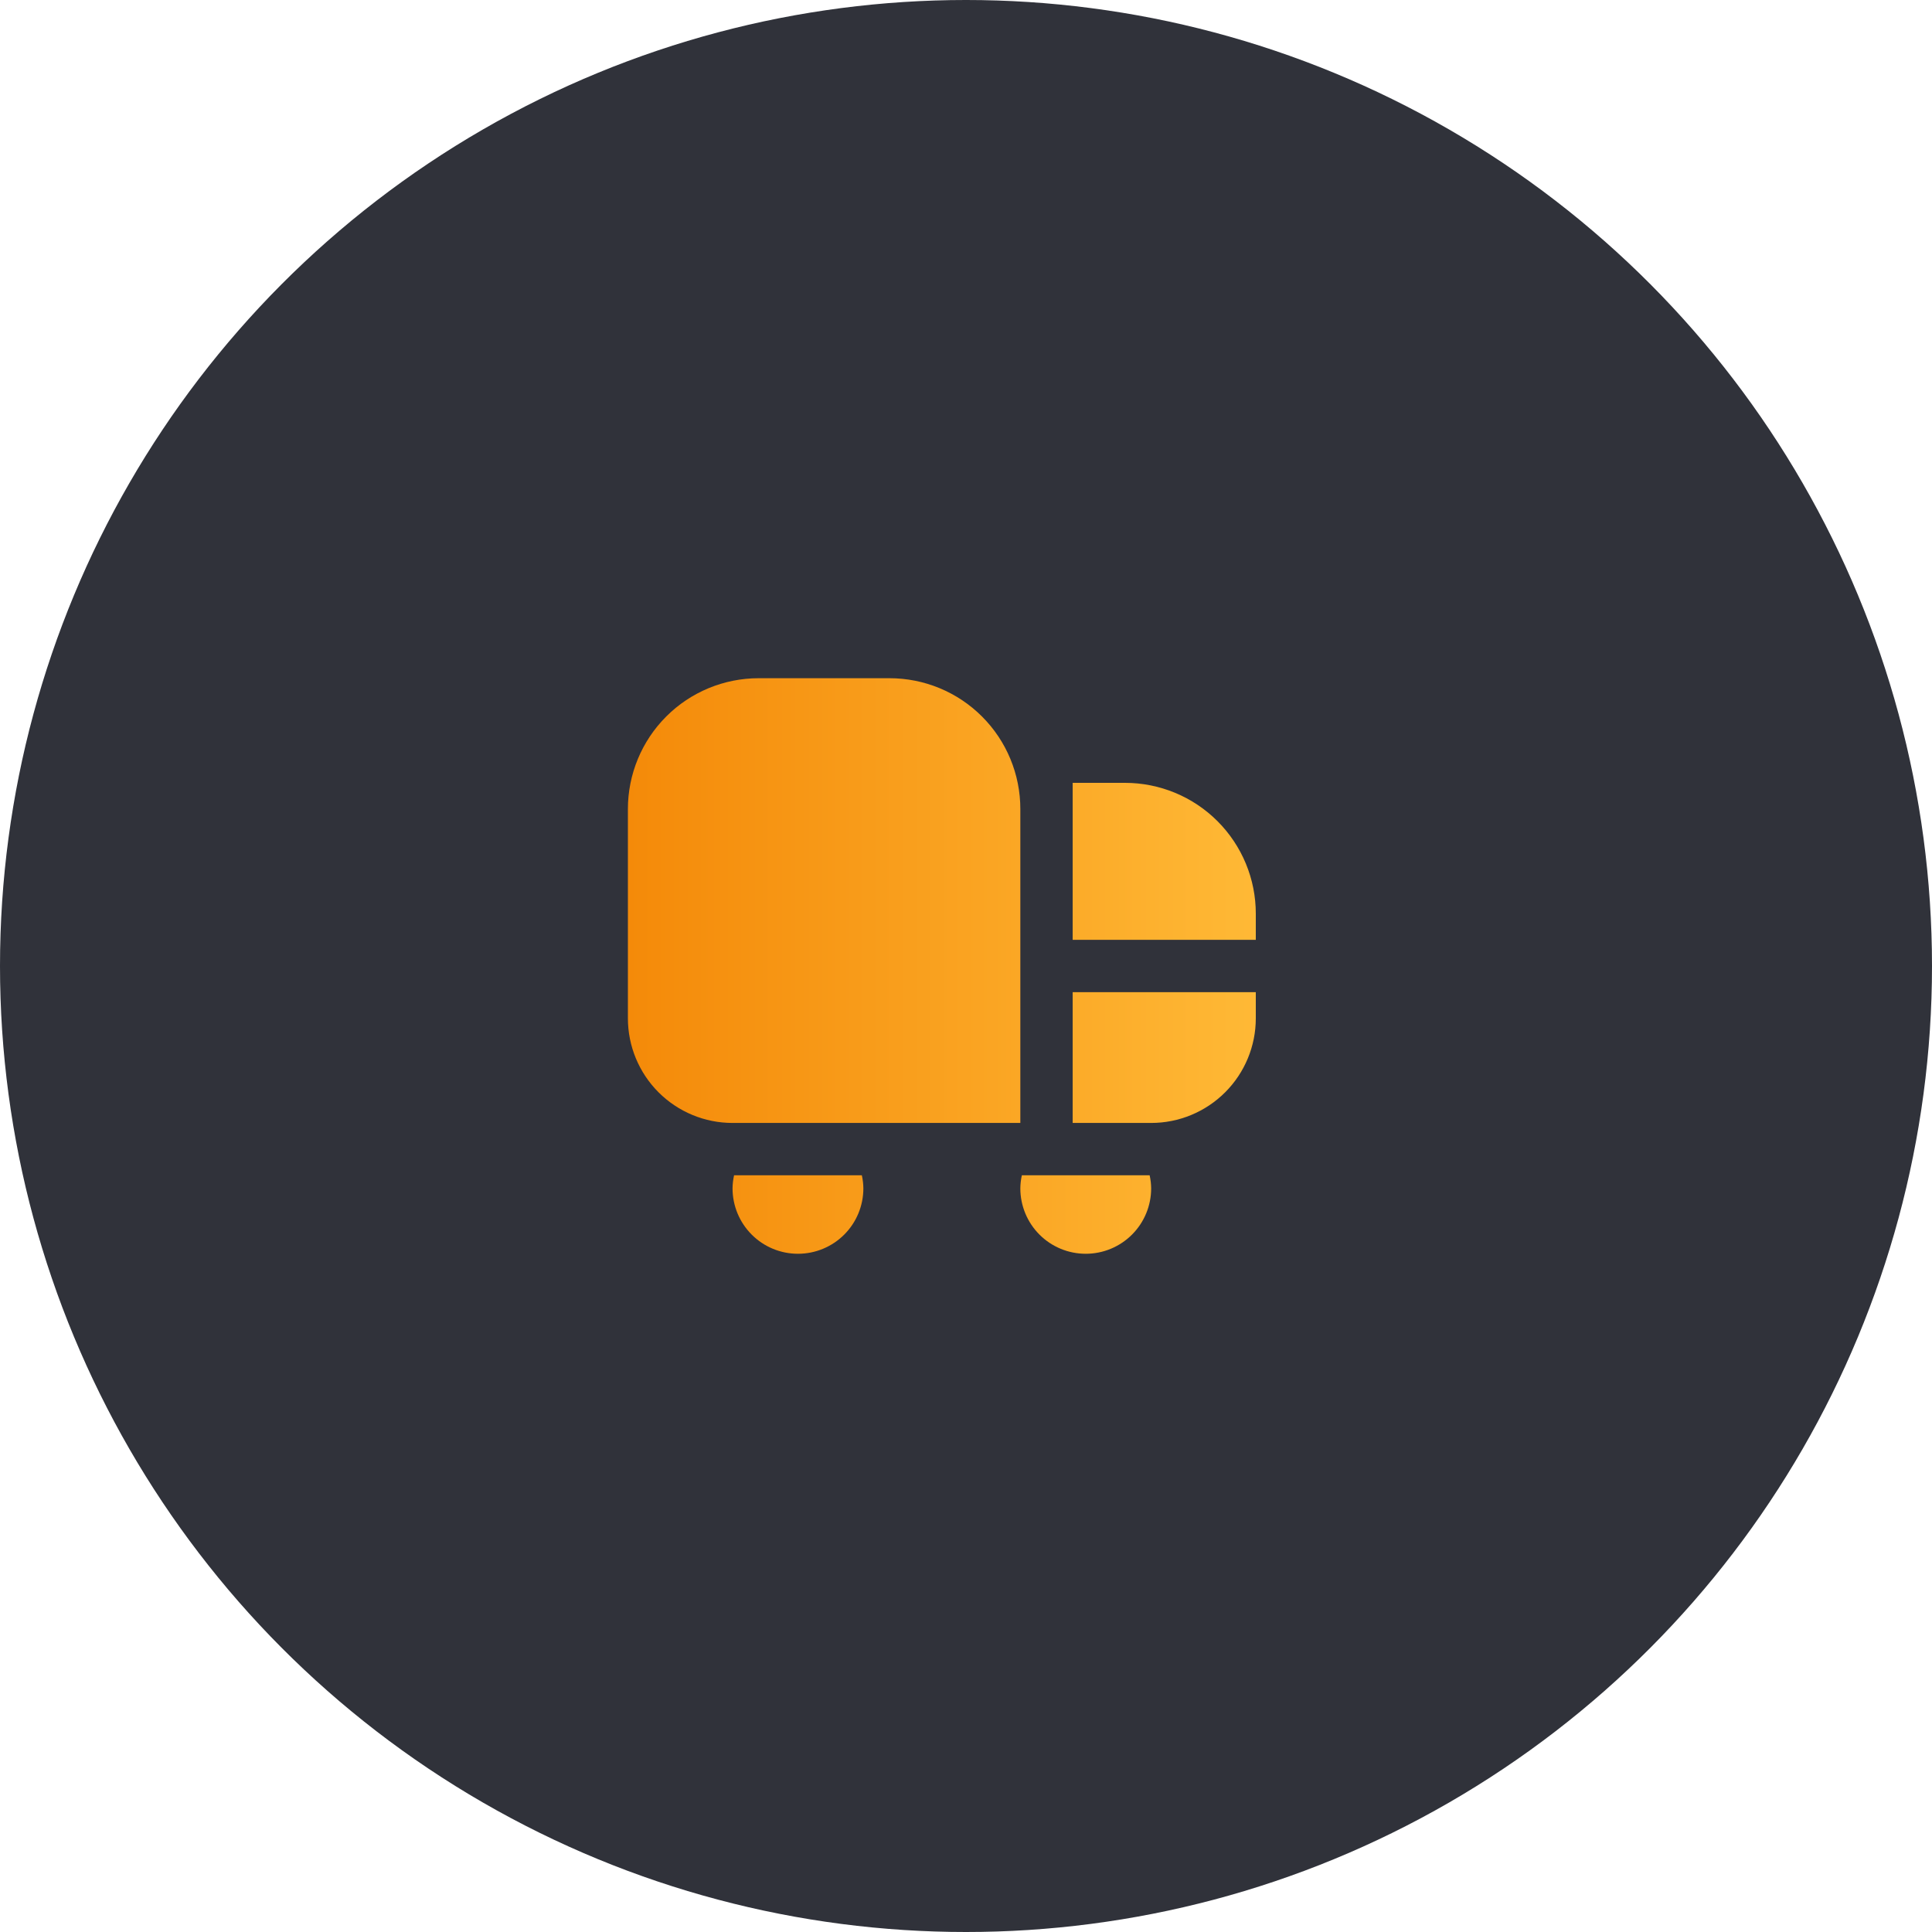
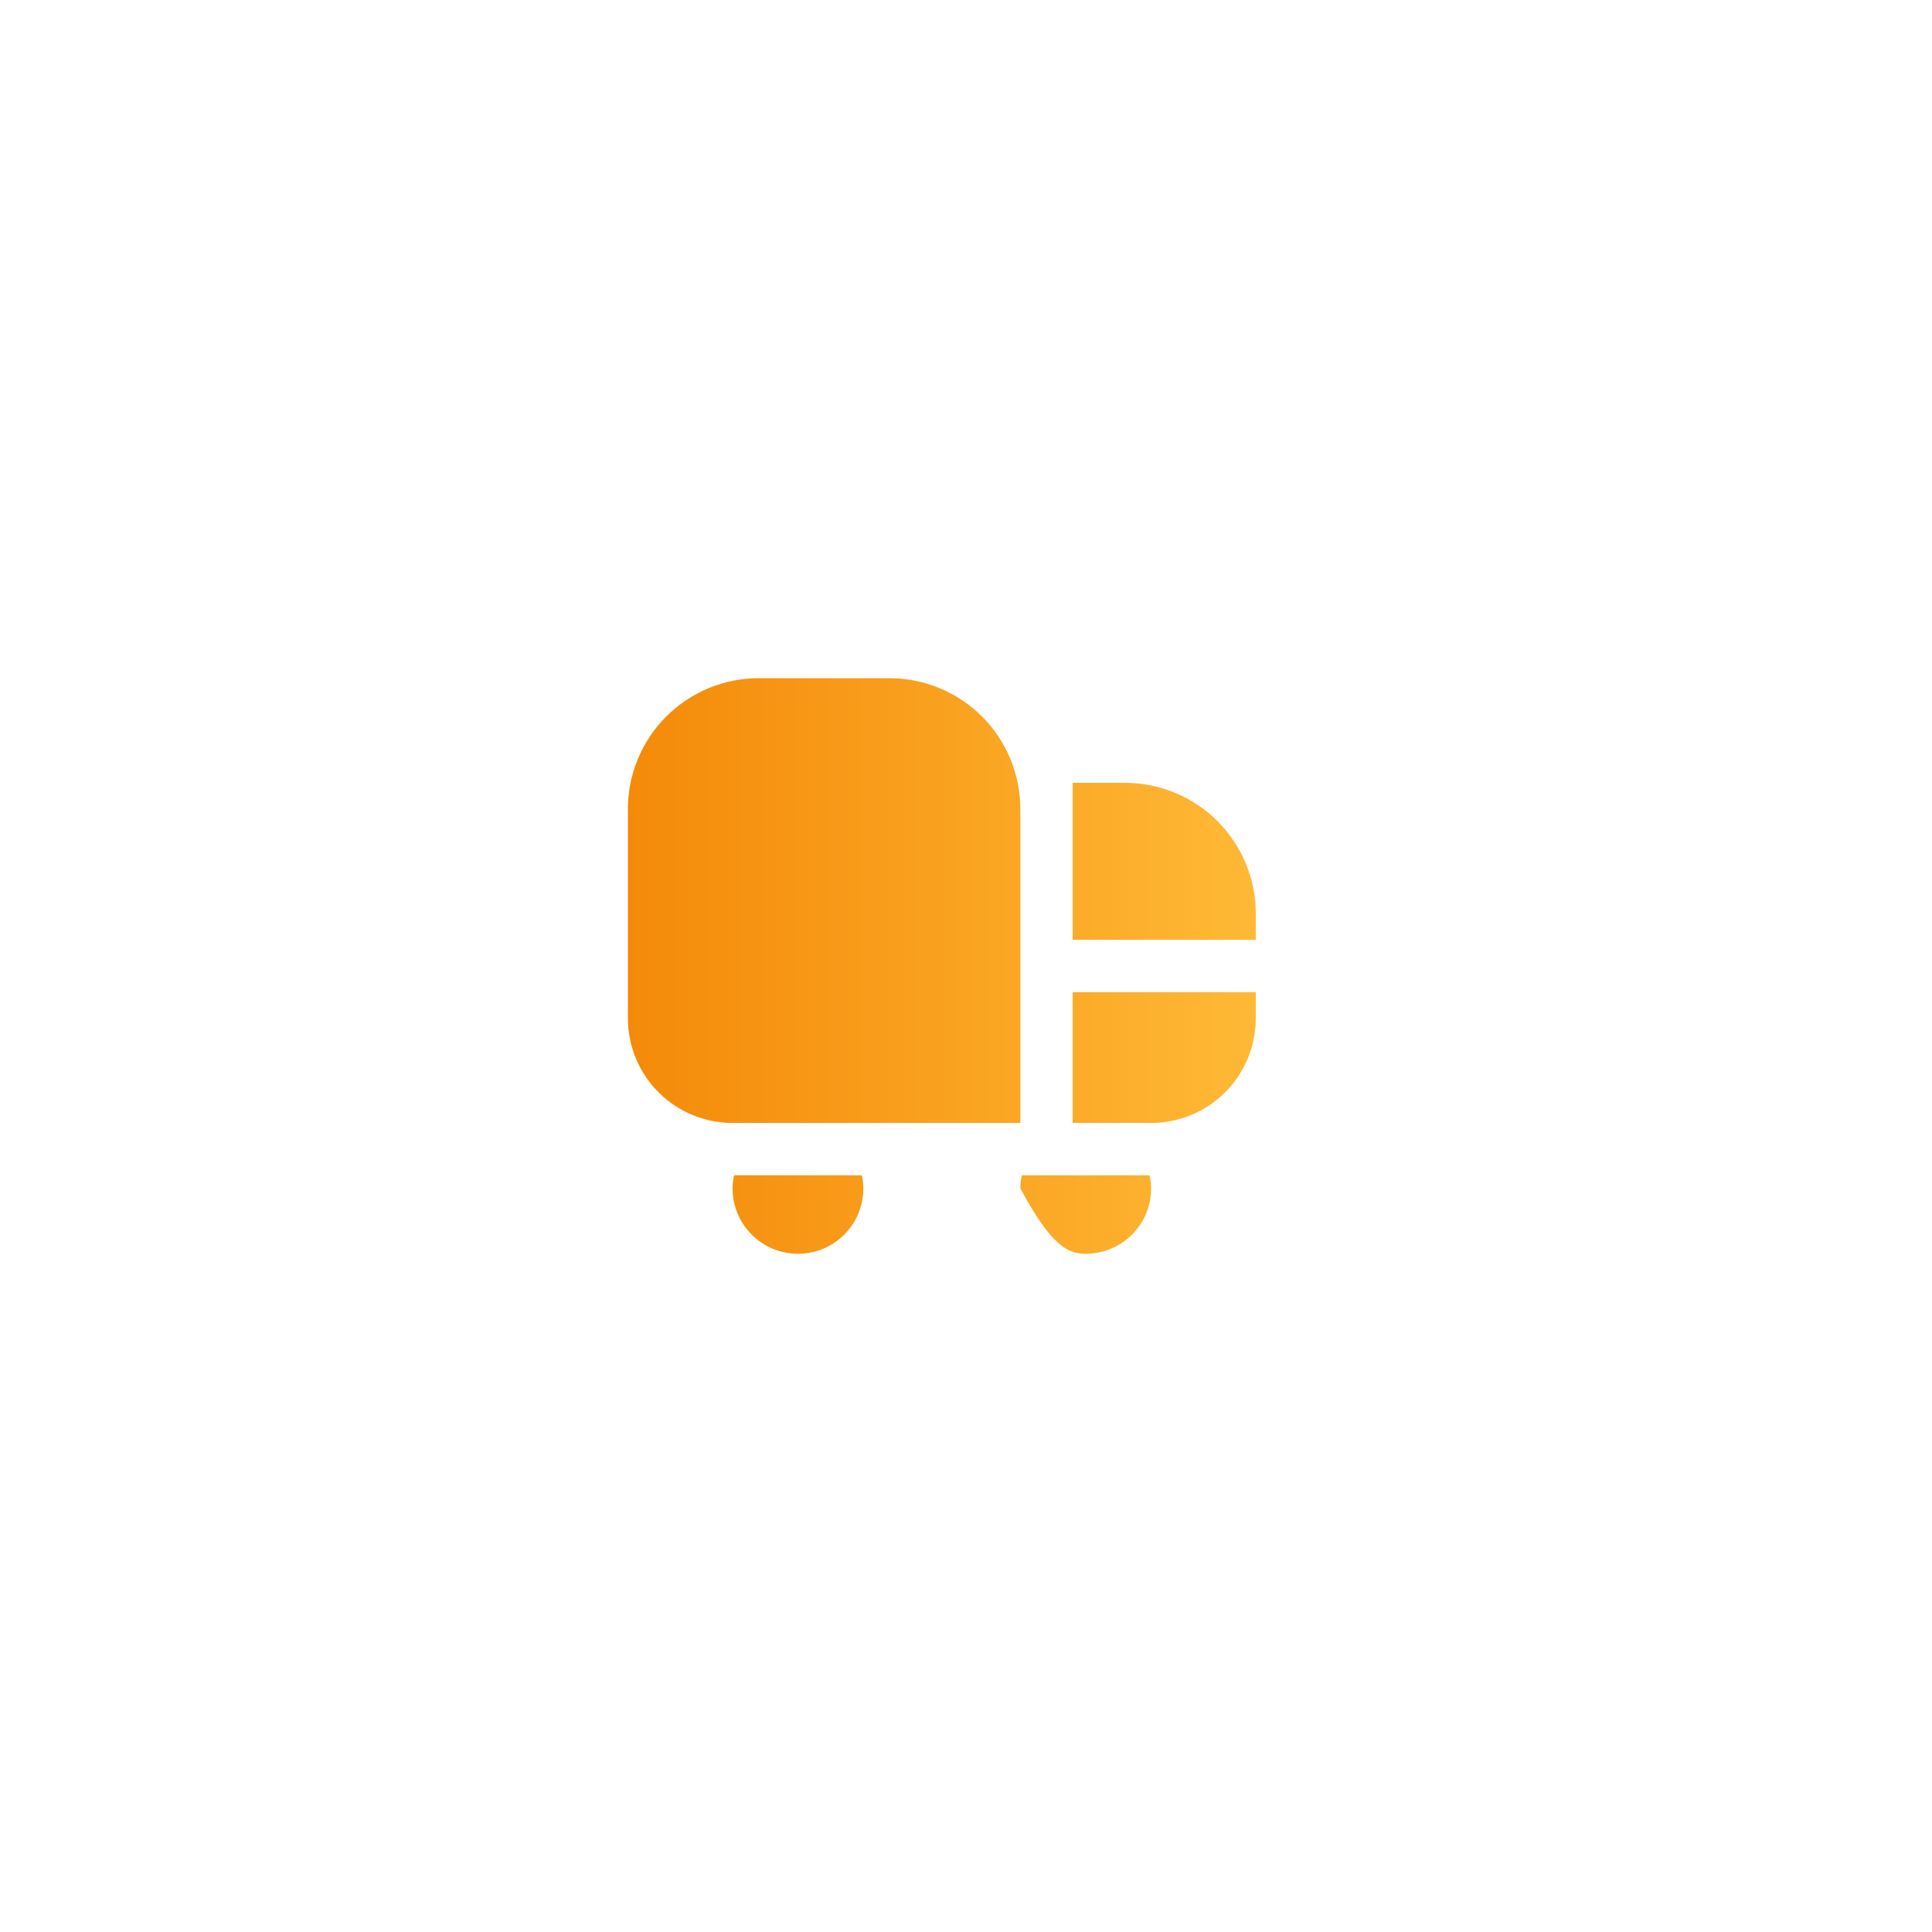
<svg xmlns="http://www.w3.org/2000/svg" width="80" height="80" viewBox="0 0 80 80" fill="none">
-   <circle cx="40" cy="40" r="40" fill="#30323A" />
  <g clip-path="url(#clip0_1667_29590)">
-     <path d="M42.25 46.499H30.333C29.184 46.499 28.082 46.043 27.269 45.23C26.456 44.417 26 43.315 26 42.166V33.499C26 32.063 26.571 30.685 27.587 29.669C28.602 28.653 29.98 28.083 31.417 28.083H36.833C37.545 28.083 38.249 28.223 38.906 28.495C39.563 28.767 40.16 29.166 40.663 29.669C41.166 30.172 41.566 30.769 41.838 31.427C42.11 32.084 42.25 32.788 42.25 33.499V46.499ZM52 38.916V37.833C52 37.121 51.86 36.417 51.588 35.76C51.316 35.103 50.916 34.505 50.413 34.002C49.91 33.499 49.313 33.1 48.656 32.828C47.999 32.556 47.295 32.416 46.583 32.416H44.417V38.916H52ZM44.417 41.083V46.499H47.667C48.816 46.499 49.918 46.043 50.731 45.23C51.544 44.417 52 43.315 52 42.166V41.083H44.417ZM30.396 48.666C30.357 48.844 30.335 49.025 30.333 49.208C30.333 49.926 30.619 50.615 31.127 51.123C31.634 51.631 32.323 51.916 33.042 51.916C33.76 51.916 34.449 51.631 34.957 51.123C35.465 50.615 35.75 49.926 35.75 49.208C35.748 49.025 35.727 48.844 35.687 48.666H30.396ZM42.313 48.666C42.273 48.844 42.252 49.025 42.25 49.208C42.25 49.926 42.535 50.615 43.043 51.123C43.551 51.631 44.24 51.916 44.958 51.916C45.677 51.916 46.365 51.631 46.873 51.123C47.381 50.615 47.667 49.926 47.667 49.208C47.665 49.025 47.644 48.844 47.604 48.666H42.313Z" fill="url(#paint0_linear_1667_29590)" />
+     <path d="M42.25 46.499H30.333C29.184 46.499 28.082 46.043 27.269 45.23C26.456 44.417 26 43.315 26 42.166V33.499C26 32.063 26.571 30.685 27.587 29.669C28.602 28.653 29.98 28.083 31.417 28.083H36.833C37.545 28.083 38.249 28.223 38.906 28.495C39.563 28.767 40.16 29.166 40.663 29.669C41.166 30.172 41.566 30.769 41.838 31.427C42.11 32.084 42.25 32.788 42.25 33.499V46.499ZM52 38.916V37.833C52 37.121 51.86 36.417 51.588 35.76C51.316 35.103 50.916 34.505 50.413 34.002C49.91 33.499 49.313 33.1 48.656 32.828C47.999 32.556 47.295 32.416 46.583 32.416H44.417V38.916H52ZM44.417 41.083V46.499H47.667C48.816 46.499 49.918 46.043 50.731 45.23C51.544 44.417 52 43.315 52 42.166V41.083H44.417ZM30.396 48.666C30.357 48.844 30.335 49.025 30.333 49.208C30.333 49.926 30.619 50.615 31.127 51.123C31.634 51.631 32.323 51.916 33.042 51.916C33.76 51.916 34.449 51.631 34.957 51.123C35.465 50.615 35.75 49.926 35.75 49.208C35.748 49.025 35.727 48.844 35.687 48.666H30.396ZM42.313 48.666C42.273 48.844 42.252 49.025 42.25 49.208C43.551 51.631 44.24 51.916 44.958 51.916C45.677 51.916 46.365 51.631 46.873 51.123C47.381 50.615 47.667 49.926 47.667 49.208C47.665 49.025 47.644 48.844 47.604 48.666H42.313Z" fill="url(#paint0_linear_1667_29590)" />
  </g>
  <defs>
    <linearGradient id="paint0_linear_1667_29590" x1="80.496" y1="40.051" x2="23.163" y2="40.051" gradientUnits="userSpaceOnUse">
      <stop offset="0.484" stop-color="#FFBA37" />
      <stop offset="1" stop-color="#F38504" />
    </linearGradient>
    <clipPath id="clip0_1667_29590">
      <rect width="26" height="26" fill="white" transform="translate(26 27)" />
    </clipPath>
  </defs>
</svg>